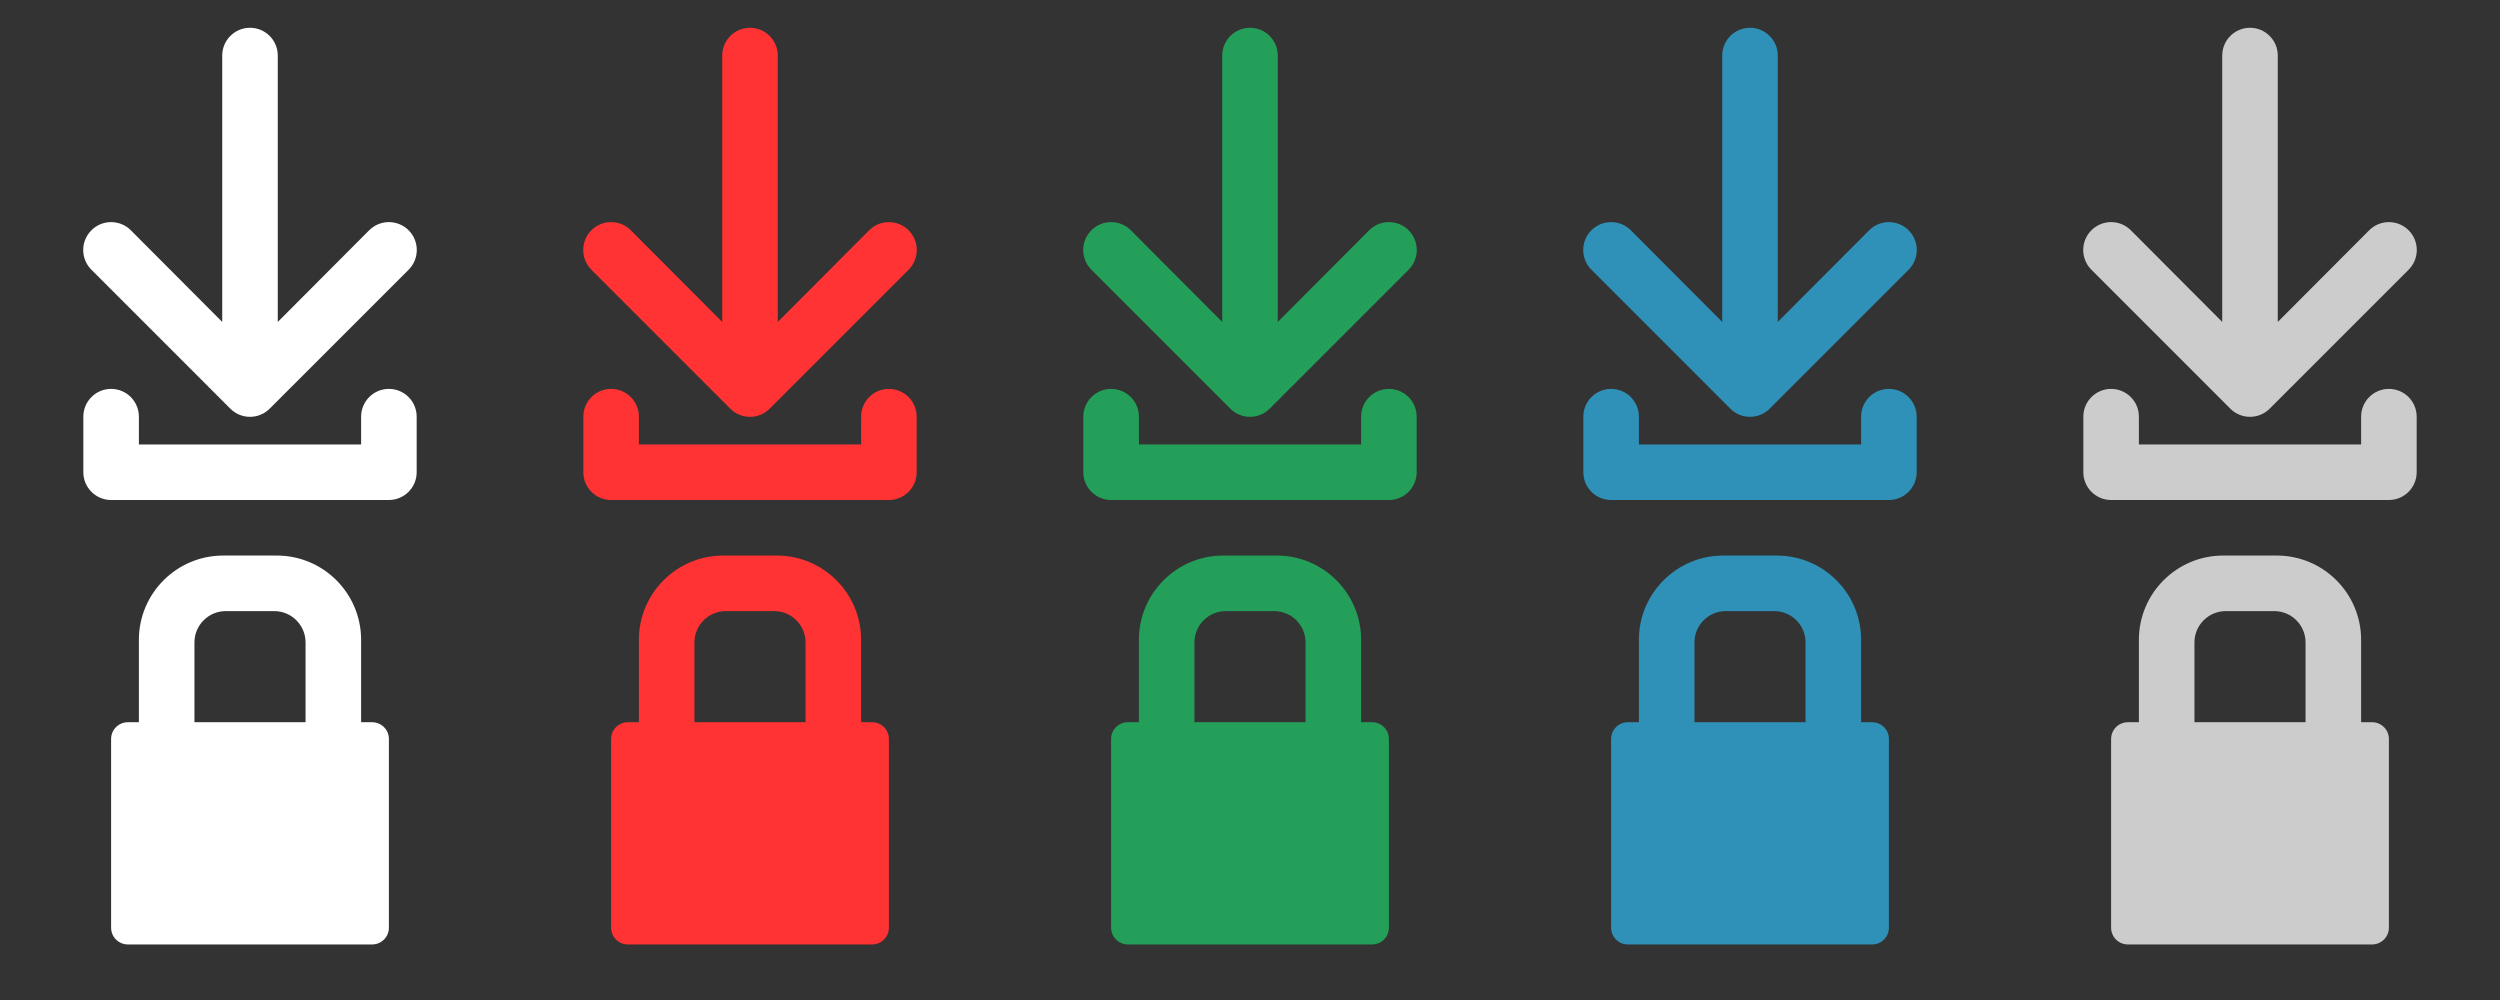
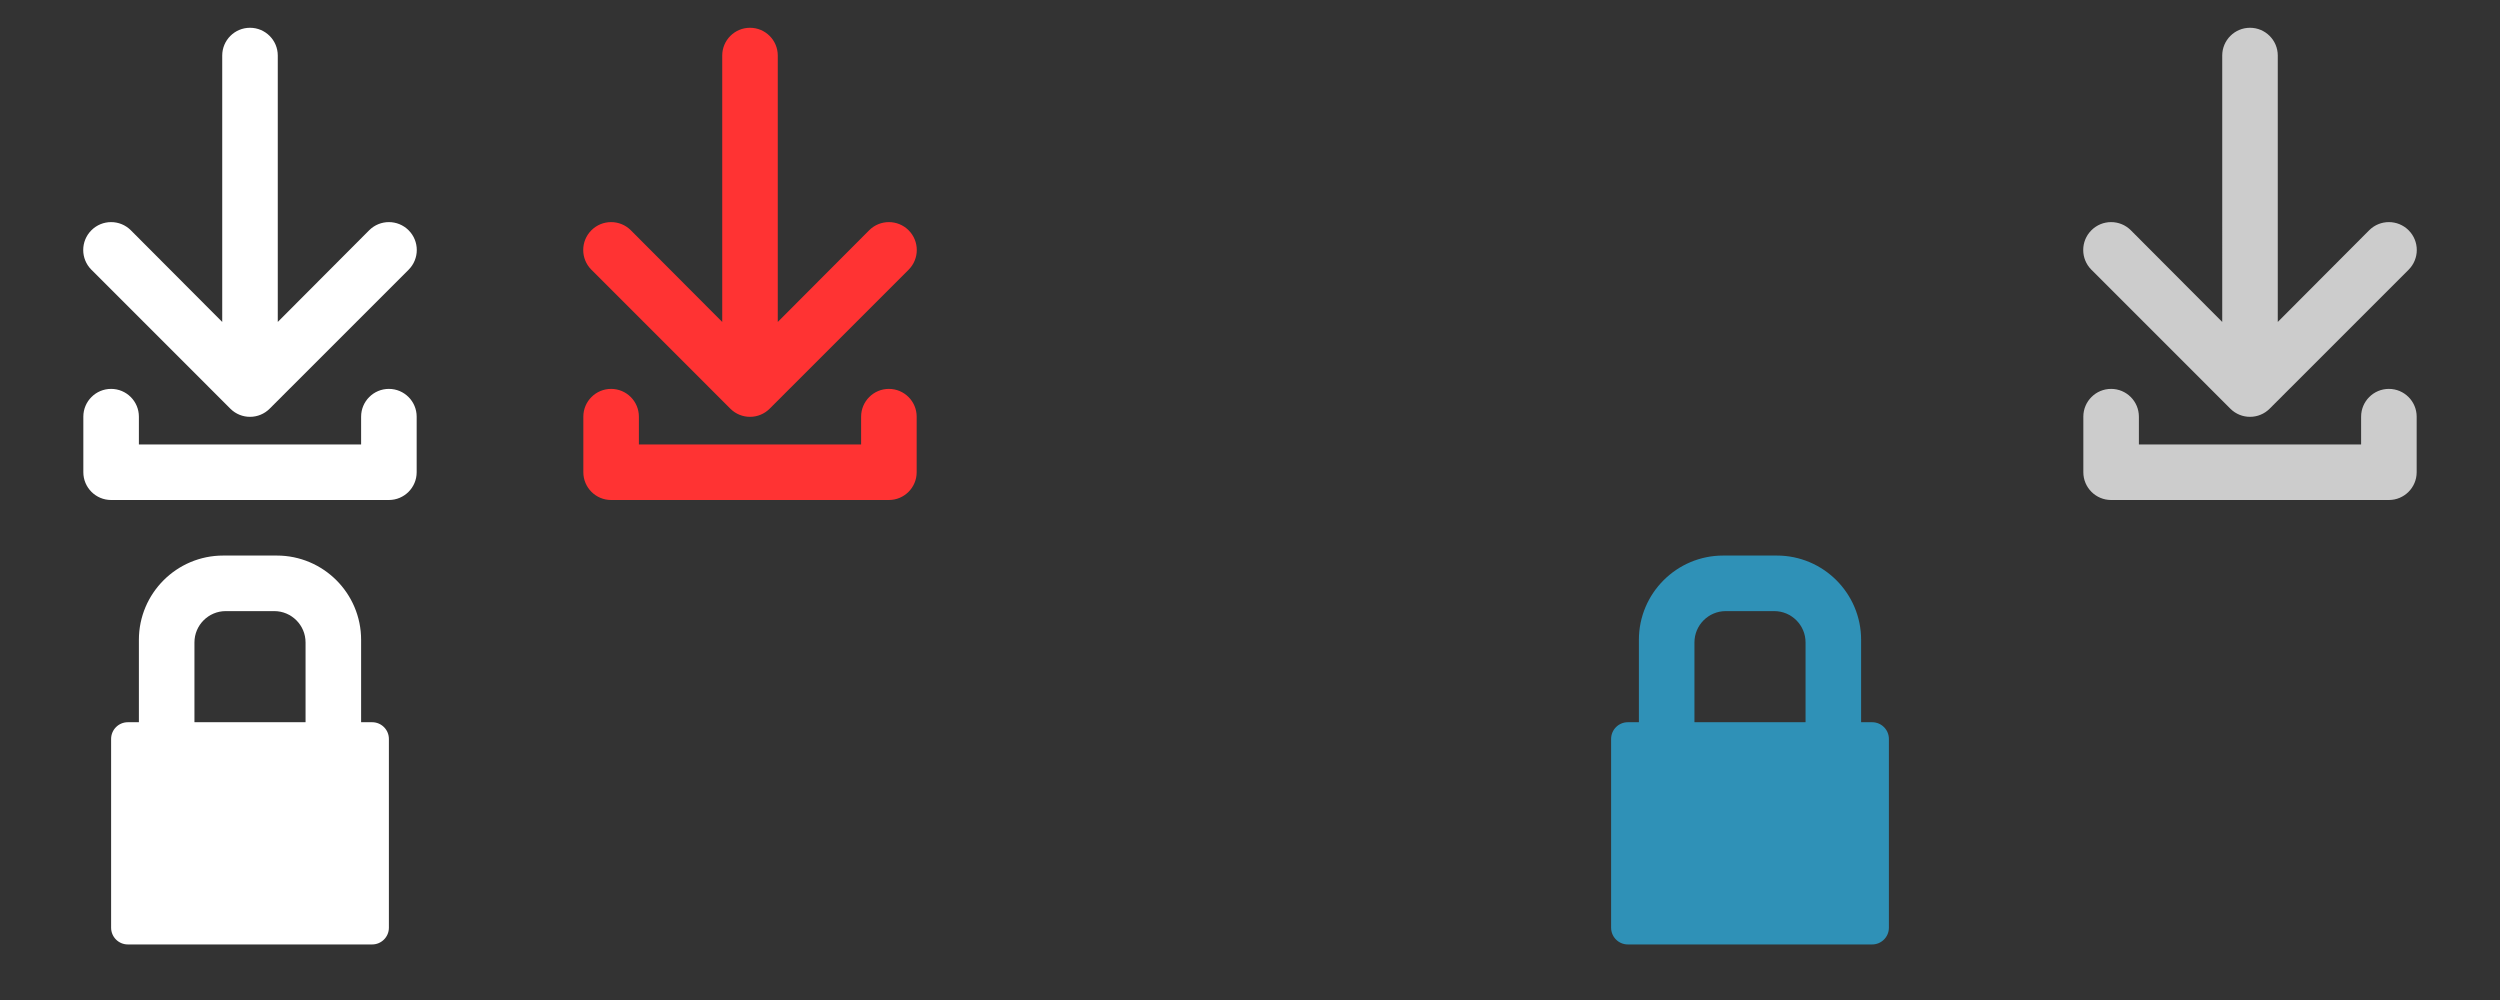
<svg xmlns="http://www.w3.org/2000/svg" version="1.1" id="img" x="0px" y="0px" width="90px" height="36px" viewBox="0 0 90 36" style="enable-background:new 0 0 90 36;" xml:space="preserve">
  <rect x="0" y="0" width="90" height="36" fill="#333333" stroke="none" />
-   <path id="lock.grey" style="fill:#CCCCCC;" d="M85.398,26H85v-2.967C85,21.36,83.64,20,81.967,20h-1.935C78.361,20,77,21.36,77,23.033V26  h-0.398C76.27,26,76,26.27,76,26.602v6.796C76,33.73,76.27,34,76.602,34h8.796C85.73,34,86,33.73,86,33.398v-6.796  C86,26.27,85.73,26,85.398,26z M83,26h-4v-2.873C79,22.506,79.506,22,80.127,22h1.746C82.495,22,83,22.506,83,23.127V26z" />
  <path id="lock.blue" style="fill:#2F91B7;" d="M67.398,26H67v-2.967C67,21.36,65.64,20,63.967,20h-1.935C60.361,20,59,21.36,59,23.033V26  h-0.398C58.27,26,58,26.27,58,26.602v6.796C58,33.73,58.27,34,58.602,34h8.796C67.73,34,68,33.73,68,33.398v-6.796  C68,26.27,67.73,26,67.398,26z M65,26h-4v-2.873C61,22.506,61.506,22,62.127,22h1.746C64.495,22,65,22.506,65,23.127V26z" />
-   <path id="lock.green" style="fill:#249F59;" d="M49.398,26H49v-2.967C49,21.36,47.64,20,45.967,20h-1.935C42.361,20,41,21.36,41,23.033V26  h-0.398C40.27,26,40,26.27,40,26.602v6.796C40,33.73,40.27,34,40.602,34h8.796C49.73,34,50,33.73,50,33.398v-6.796  C50,26.27,49.73,26,49.398,26z M47,26h-4v-2.873C43,22.506,43.506,22,44.127,22h1.746C46.495,22,47,22.506,47,23.127V26z" />
-   <path id="lock.red" style="fill:#FF3333;" d="M31.398,26H31v-2.967C31,21.36,29.64,20,27.967,20h-1.935C24.361,20,23,21.36,23,23.033V26  h-0.398C22.27,26,22,26.27,22,26.602v6.796C22,33.73,22.27,34,22.602,34h8.796C31.73,34,32,33.73,32,33.398v-6.796  C32,26.27,31.73,26,31.398,26z M29,26h-4v-2.873C25,22.506,25.506,22,26.127,22h1.746C28.495,22,29,22.506,29,23.127V26z" />
  <path id="lock.white" style="fill:#FFFFFF;" d="M13.398,26H13v-2.967C13,21.36,11.64,20,9.967,20H8.033C6.361,20,5,21.36,5,23.033V26H4.602  C4.27,26,4,26.27,4,26.602v6.796C4,33.73,4.27,34,4.602,34h8.796C13.73,34,14,33.73,14,33.398v-6.796C14,26.27,13.73,26,13.398,26z   M11,26H7v-2.873C7,22.506,7.506,22,8.127,22h1.746C10.495,22,11,22.506,11,23.127V26z" />
  <path id="arrow.grey" style="fill:#CCCCCC;" d="M75.29,9.71c-0.392-0.392-0.392-1.028,0-1.42c0.392-0.392,1.028-0.392,1.42,0l3.29,3.3V2  c0-0.552,0.448-1,1-1s1,0.448,1,1v9.59l3.29-3.3c0.392-0.392,1.028-0.392,1.42,0c0.392,0.392,0.392,1.028,0,1.42l0,0l-5,5  c-0.389,0.392-1.022,0.395-1.414,0.006c-0.002-0.002-0.004-0.004-0.006-0.006L75.29,9.71z M86,14c-0.552,0-1,0.448-1,1v1h-8v-1  c0-0.552-0.448-1-1-1s-1,0.448-1,1v2c0,0.552,0.448,1,1,1h10c0.552,0,1-0.448,1-1v-2C87,14.448,86.552,14,86,14z" />
-   <path id="arrow.blue" style="fill:#2F91B7;" d="M57.29,9.71c-0.392-0.392-0.392-1.028,0-1.42c0.392-0.392,1.028-0.392,1.42,0l3.29,3.3V2  c0-0.552,0.448-1,1-1s1,0.448,1,1v9.59l3.29-3.3c0.392-0.392,1.028-0.392,1.42,0c0.392,0.392,0.392,1.028,0,1.42l-5,5  c-0.389,0.392-1.022,0.395-1.414,0.006c-0.002-0.002-0.004-0.004-0.006-0.006L57.29,9.71z M68,14c-0.552,0-1,0.448-1,1v1h-8v-1  c0-0.552-0.448-1-1-1s-1,0.448-1,1v2c0,0.552,0.448,1,1,1h10c0.552,0,1-0.448,1-1v-2C69,14.448,68.552,14,68,14z" />
-   <path id="arrow.green" style="fill:#249F59;" d="M39.29,9.71c-0.392-0.392-0.392-1.028,0-1.42c0.392-0.392,1.028-0.392,1.42,0l0,0l3.29,3.3  V2c0-0.552,0.448-1,1-1s1,0.448,1,1v9.59l3.29-3.3c0.392-0.392,1.028-0.392,1.42,0c0.392,0.392,0.392,1.028,0,1.42l-5,5  c-0.389,0.392-1.022,0.395-1.414,0.006c-0.002-0.002-0.004-0.004-0.006-0.006L39.29,9.71z M50,14c-0.552,0-1,0.448-1,1v1h-8v-1  c0-0.552-0.448-1-1-1s-1,0.448-1,1v2c0,0.552,0.448,1,1,1h10c0.552,0,1-0.448,1-1v-2C51,14.448,50.552,14,50,14z" />
  <path id="arrow.red" style="fill:#FF3333;" d="M21.29,9.71c-0.392-0.392-0.392-1.028,0-1.42c0.392-0.392,1.028-0.392,1.42,0l3.29,3.3V2  c0-0.552,0.448-1,1-1s1,0.448,1,1v9.59l3.29-3.3c0.392-0.392,1.028-0.392,1.42,0c0.392,0.392,0.392,1.028,0,1.42l-5,5  c-0.389,0.392-1.022,0.395-1.414,0.006c-0.002-0.002-0.004-0.004-0.006-0.006L21.29,9.71z M32,14c-0.552,0-1,0.448-1,1v1h-8v-1  c0-0.552-0.448-1-1-1s-1,0.448-1,1v2c0,0.552,0.448,1,1,1h10c0.552,0,1-0.448,1-1v-2C33,14.448,32.552,14,32,14z" />
  <g id="arrow.white">
    <path style="fill:#FFFFFF;" d="M3.29,9.71c-0.392-0.392-0.392-1.028,0-1.42s1.028-0.392,1.42,0L8,11.59V2c0-0.552,0.448-1,1-1s1,0.448,1,1   v9.59l3.29-3.3c0.392-0.392,1.028-0.392,1.42,0c0.392,0.392,0.392,1.028,0,1.42l-5,5c-0.389,0.392-1.022,0.395-1.414,0.006   c-0.002-0.002-0.004-0.004-0.006-0.006L3.29,9.71z M14,14c-0.552,0-1,0.448-1,1v1H5v-1c0-0.552-0.448-1-1-1s-1,0.448-1,1v2   c0,0.552,0.448,1,1,1h10c0.552,0,1-0.448,1-1v-2C15,14.448,14.552,14,14,14z" />
  </g>
</svg>